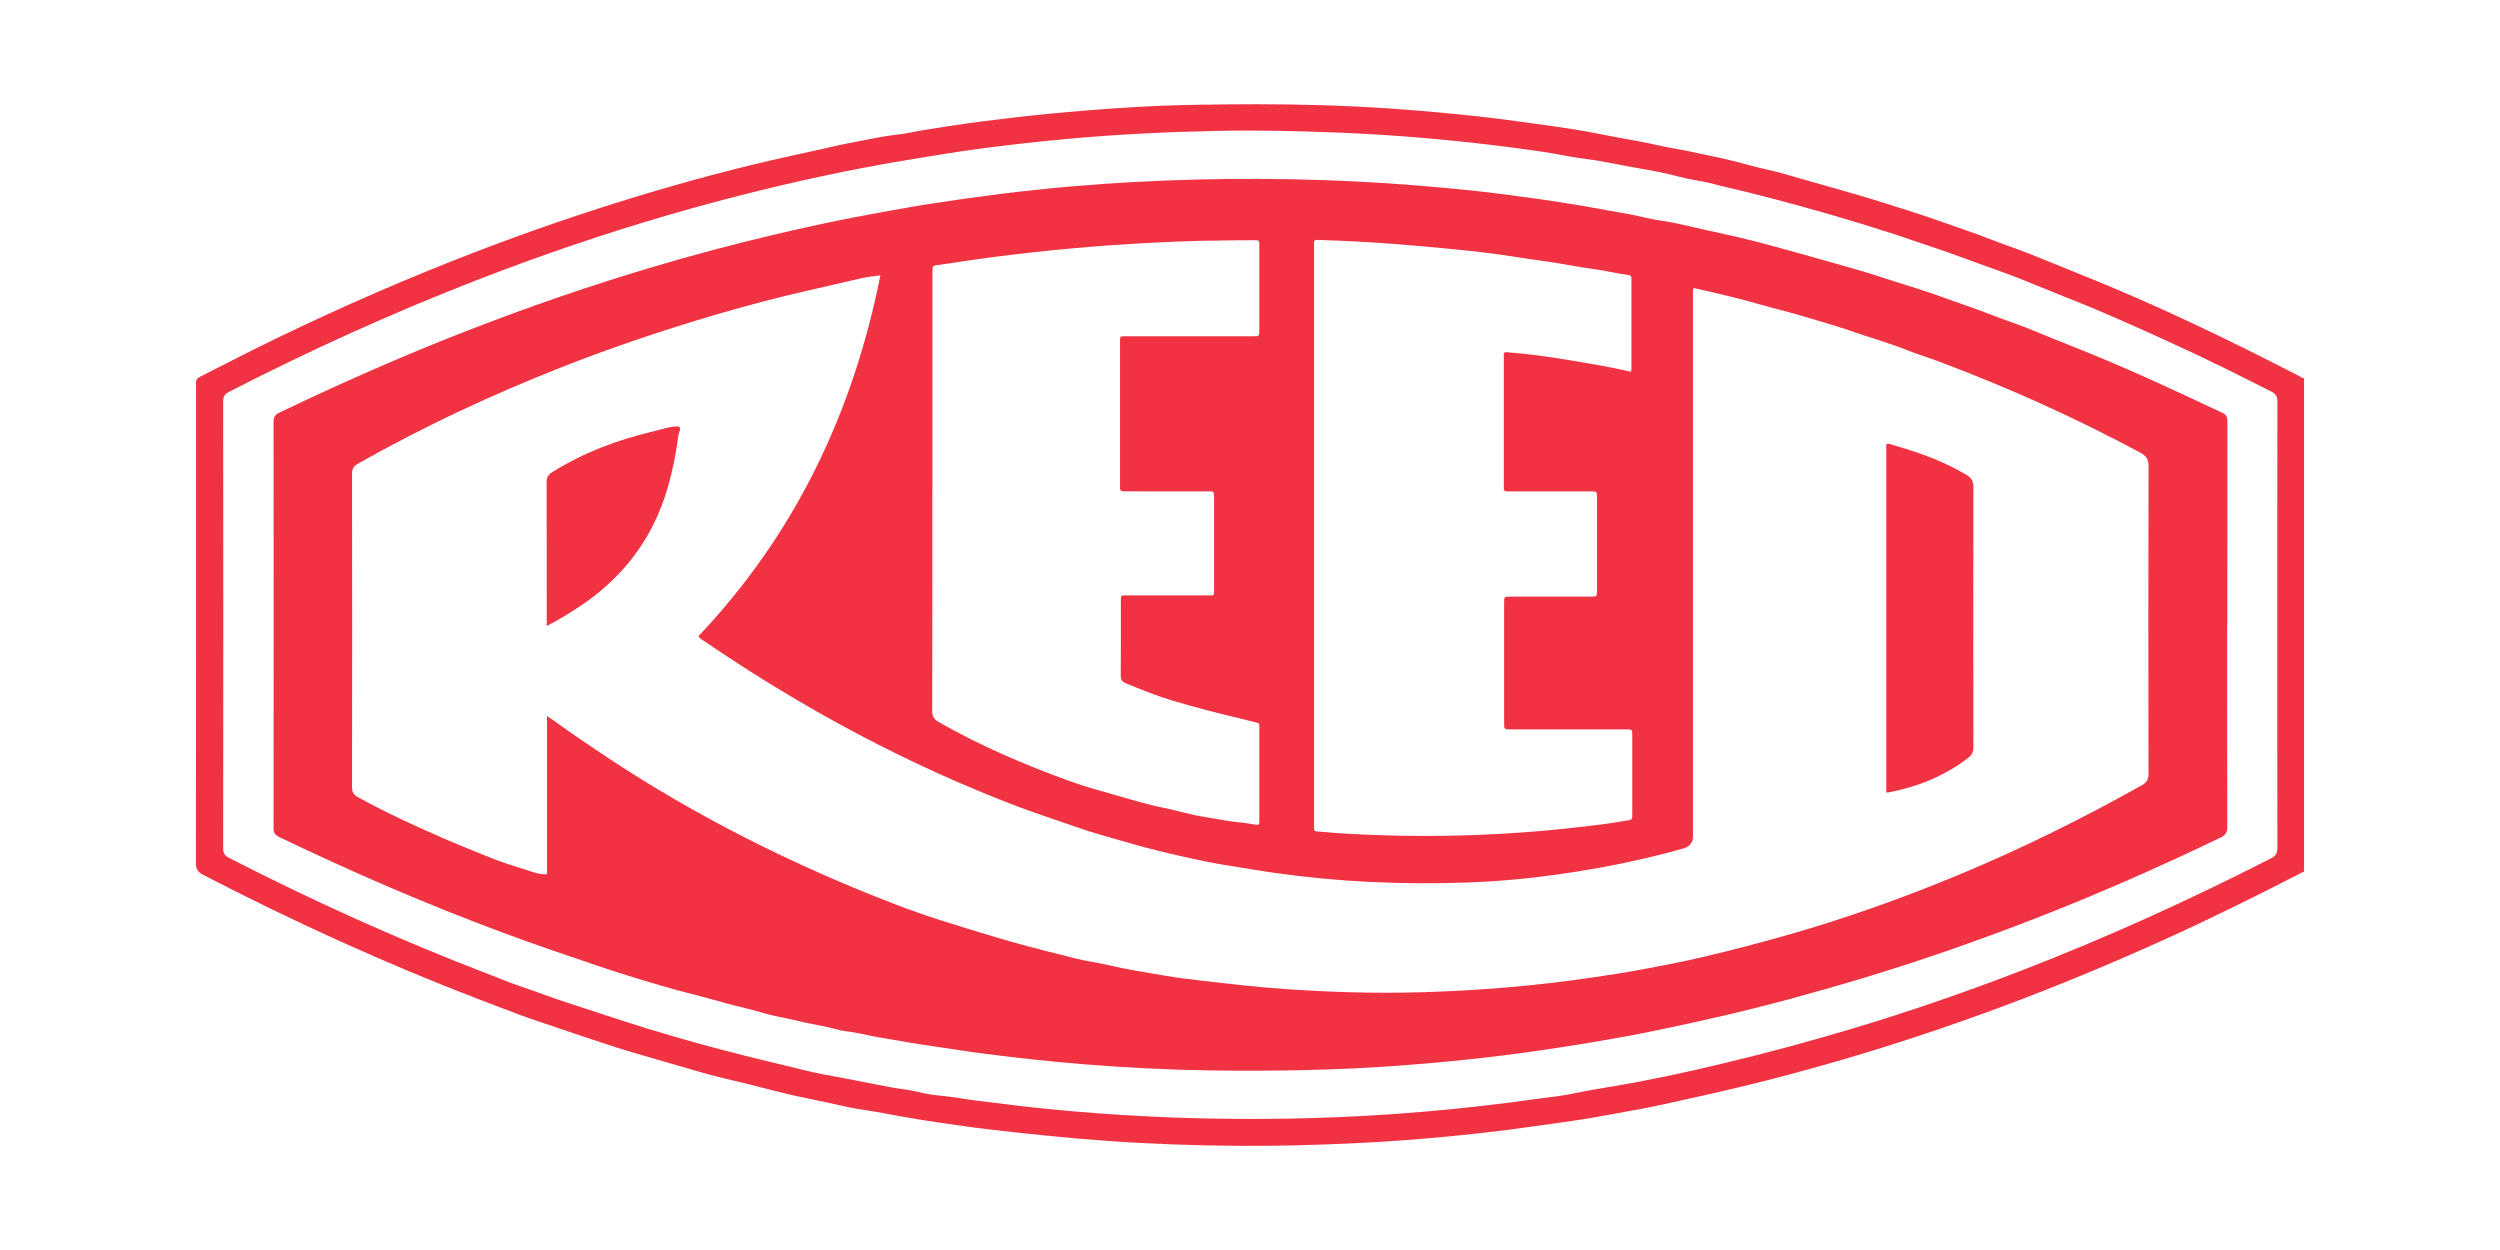
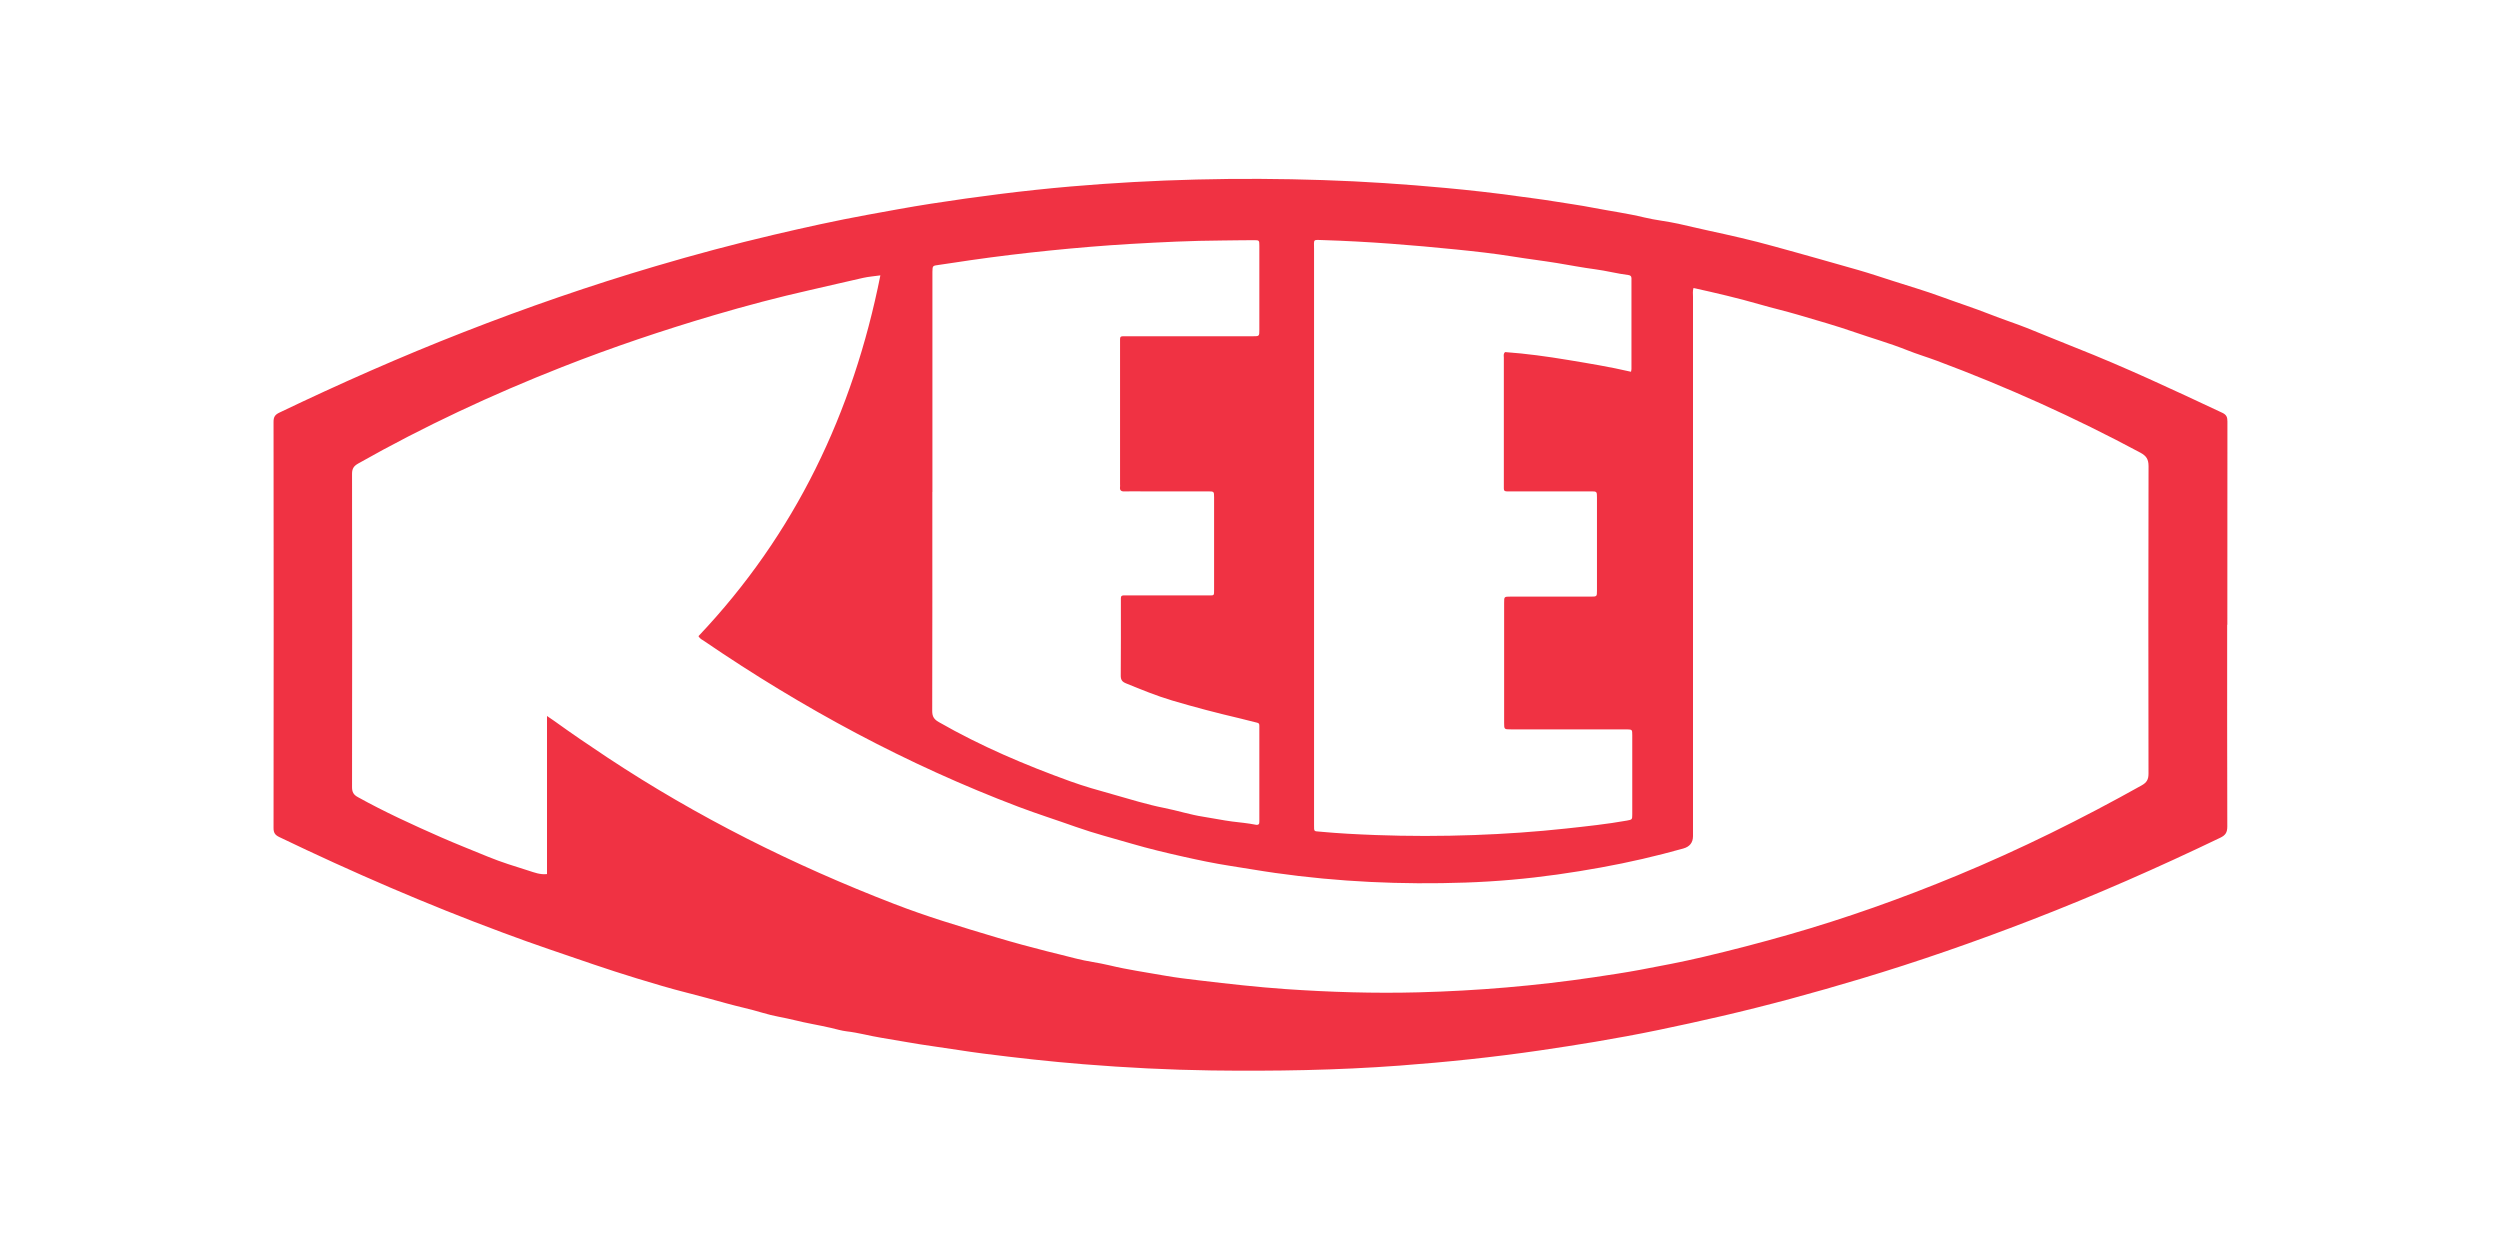
<svg xmlns="http://www.w3.org/2000/svg" id="Layer_1" data-name="Layer 1" viewBox="0 0 600 300">
  <defs>
    <style>
      .cls-1 {
        fill: #ee1c2f;
      }

      .cls-2 {
        fill: none;
        opacity: .9;
      }
    </style>
  </defs>
  <g class="cls-2">
-     <path class="cls-1" d="m552.97,209.15c-11.01,5.67-22.1,11.18-33.39,16.29-12.68,5.74-25.51,11.09-38.55,15.95-13.38,4.98-26.91,9.5-40.63,13.45-7.39,2.12-14.81,4.13-22.29,5.92-4.55,1.09-9.1,2.13-13.67,3.13-4.07.9-8.15,1.84-12.26,2.55-3.88.67-7.74,1.45-11.62,2.08-4.08.66-8.19,1.17-12.28,1.77-8.71,1.27-17.45,2.21-26.21,2.96-6.27.54-12.55.93-18.84,1.21-8.63.38-17.27.61-25.91.54-10.64-.08-21.28-.44-31.9-1.21-9.36-.67-18.69-1.65-28.01-2.73-3.88-.45-7.74-1.02-11.59-1.58-3.16-.46-6.33-.94-9.49-1.53-2.86-.53-5.72-1.08-8.61-1.51-2.42-.36-4.84-.85-7.23-1.4-3.16-.73-6.35-1.33-9.52-2.02-3.8-.84-7.55-1.87-11.33-2.82-4.01-1-8.08-1.84-12.03-3.04-3.28-1-6.6-1.87-9.89-2.86-3.36-1.01-6.75-1.93-10.08-3.01-4.82-1.57-9.64-3.16-14.44-4.81-3-1.03-6.04-2-8.99-3.12-3.01-1.15-6.04-2.27-9.05-3.43-22.72-8.73-44.83-18.78-66.43-29.98-1.32-.68-1.71-1.43-1.71-2.87.04-38.05.03-76.1.03-114.15,0-.29.03-.58,0-.86-.12-.88.32-1.32,1.07-1.7,4.03-2.02,8.02-4.13,12.06-6.14,16.01-7.95,32.32-15.26,48.95-21.82,12.93-5.1,26.02-9.75,39.29-13.89,12.08-3.77,24.27-7.18,36.6-10.02,3.69-.85,7.38-1.67,11.08-2.47,2.84-.61,5.69-1.33,8.54-1.85,3.6-.65,7.17-1.52,10.82-1.88,1.99-.2,3.95-.71,5.94-1.03,3.53-.57,7.07-1.14,10.61-1.64,2.93-.42,5.86-.74,8.8-1.11,6.92-.88,13.87-1.52,20.83-2.08,7.87-.63,15.76-1.11,23.65-1.26,10.87-.21,21.75-.26,32.62.08,10.18.32,20.34,1.02,30.48,2.02,5.52.54,11.04,1.14,16.53,1.94,2.68.39,5.38.7,8.06,1.11,3.41.52,6.84.99,10.22,1.69,3.5.72,7.02,1.31,10.53,1.97,2.83.54,5.63,1.26,8.46,1.72,2.63.42,5.19,1.09,7.8,1.59,3.31.64,6.59,1.45,9.84,2.35,2.87.8,5.81,1.32,8.67,2.17,3.68,1.08,7.37,2.1,11.05,3.15,4.34,1.23,8.68,2.48,12.99,3.84,4.55,1.43,9.1,2.87,13.59,4.47,4.09,1.46,8.22,2.81,12.27,4.41,2.88,1.13,5.84,2.09,8.72,3.23,3.85,1.52,7.67,3.14,11.52,4.67,18.22,7.24,35.84,15.74,53.25,24.71.34.17.63.52,1.08.44v118.45Zm-6.42-59.17c0-17.85-.01-35.7.03-53.56,0-1.26-.38-1.9-1.51-2.47-7.75-3.92-15.51-7.8-23.41-11.4-8.51-3.89-17.02-7.76-25.75-11.16-3.48-1.36-6.92-2.84-10.4-4.22-3.63-1.43-7.3-2.74-10.98-4.05-3.3-1.17-6.57-2.44-9.9-3.54-3.9-1.28-7.77-2.67-11.68-3.92-4.47-1.43-8.96-2.8-13.47-4.11-4.58-1.33-9.18-2.59-13.78-3.81-4.07-1.07-8.15-2.09-12.26-3.02-1.43-.32-2.82-.78-4.25-1.05-1.98-.38-3.99-.68-5.94-1.2-3.37-.91-6.8-1.54-10.22-2.13-4.26-.74-8.48-1.71-12.79-2.24-2.6-.32-5.2-.86-7.79-1.31-3.06-.53-6.14-.93-9.22-1.34-7.37-.97-14.77-1.77-22.18-2.39-6.56-.55-13.12-.97-19.7-1.23-9.84-.4-19.68-.62-29.52-.41-11.84.25-23.67.82-35.47,1.9-7.51.68-15,1.53-22.47,2.54-4.14.56-8.28,1.25-12.41,1.92-4.73.77-9.46,1.57-14.16,2.47-6.73,1.29-13.42,2.72-20.08,4.29-8.98,2.12-17.91,4.46-26.77,7.04-15.45,4.5-30.66,9.68-45.66,15.5-20.41,7.92-40.32,16.93-59.79,26.93-1.06.54-1.46,1.11-1.46,2.33.04,35.76.04,71.52,0,107.28,0,1.24.46,1.79,1.48,2.31,20.48,10.5,41.44,19.94,62.94,28.15,2.07.79,4.12,1.7,6.21,2.39,3.86,1.27,7.63,2.78,11.5,4.02,6.63,2.14,13.22,4.39,19.88,6.44,3.73,1.15,7.49,2.22,11.24,3.28,3.83,1.08,7.71,2.07,11.58,3.06,4.75,1.22,9.54,2.29,14.3,3.5,3.3.84,6.69,1.41,10.05,2.04,3.77.71,7.53,1.45,11.3,2.18,2.05.4,4.14.52,6.16,1.04,1.74.45,3.53.76,5.27.91,3.13.27,6.19.9,9.29,1.26,5.28.62,10.55,1.34,15.85,1.87,8.48.85,16.98,1.49,25.5,1.9,12.64.6,25.28.73,37.93.39,9.44-.25,18.87-.78,28.27-1.6,9.05-.78,18.07-1.82,27.06-3.1,2.53-.36,5.09-.57,7.58-1.09,4.02-.84,8.07-1.5,12.11-2.18,3.42-.57,6.81-1.3,10.2-1.96,4.79-.95,9.56-2.09,14.33-3.22,10.72-2.54,21.33-5.45,31.87-8.61,13.56-4.07,26.91-8.73,40.11-13.83,20.31-7.86,40.1-16.88,59.49-26.77,1.24-.63,1.52-1.36,1.52-2.64-.04-17.79-.03-35.59-.03-53.38Z" />
    <path class="cls-1" d="m534.52,149.96c0,16.14-.02,32.27.03,48.41,0,1.39-.41,2.08-1.69,2.69-14.87,7.15-29.96,13.79-45.35,19.74-13.53,5.23-27.21,10-41.1,14.16-11.01,3.3-22.08,6.33-33.28,8.92-5.04,1.17-10.09,2.28-15.16,3.33-5.04,1.05-10.11,1.97-15.18,2.83-4.39.74-8.79,1.41-13.19,2.06-11.2,1.64-22.45,2.81-33.73,3.65-15.02,1.12-30.06,1.35-45.12,1.16-10.25-.14-20.47-.67-30.68-1.49-8.04-.64-16.05-1.54-24.06-2.56-4.05-.51-8.07-1.21-12.1-1.76-4.17-.57-8.3-1.38-12.44-2.04-2.78-.45-5.49-1.22-8.3-1.54-1.23-.14-2.52-.55-3.77-.83-2.92-.67-5.88-1.14-8.78-1.87-2.49-.62-5.06-.96-7.51-1.72-2.94-.9-5.94-1.5-8.89-2.33-3.11-.86-6.22-1.72-9.34-2.51-4.05-1.02-8.05-2.23-12.03-3.44-7.07-2.15-14.05-4.61-21.05-7-3.75-1.28-7.48-2.63-11.19-4.01-18.23-6.77-36.06-14.49-53.59-22.92-1.02-.49-1.38-1.04-1.37-2.19.04-32.5.04-65,0-97.5,0-1.18.41-1.7,1.4-2.17,14.52-6.96,29.24-13.47,44.25-19.33,15.1-5.9,30.41-11.2,45.96-15.79,9.39-2.78,18.85-5.31,28.38-7.55,7.47-1.75,14.97-3.42,22.52-4.8,5.06-.92,10.12-1.87,15.21-2.66,11.15-1.73,22.33-3.17,33.57-4.14,20.15-1.74,40.33-2.21,60.54-1.54,9.84.32,19.66.98,29.46,1.89,5.75.53,11.49,1.17,17.22,1.97,2.91.41,5.84.75,8.74,1.23,3.15.52,6.32.94,9.44,1.55,4.11.8,8.26,1.35,12.34,2.34,2.67.65,5.43.9,8.11,1.5,2.39.53,4.77,1.11,7.17,1.63,5.28,1.14,10.54,2.33,15.74,3.78,3.59,1,7.19,1.97,10.78,3,3.19.92,6.39,1.8,9.58,2.72,2.77.8,5.5,1.72,8.25,2.6,3.85,1.24,7.73,2.37,11.52,3.76,3.97,1.46,8,2.76,11.94,4.31,2.87,1.14,5.84,2.09,8.72,3.23,3.85,1.53,7.67,3.15,11.52,4.66,12.01,4.73,23.68,10.21,35.36,15.69,1.02.48,1.22,1.09,1.21,2.11-.03,16.25-.02,32.5-.02,48.75Zm-403.25,21.87c.77.53,1.25.84,1.71,1.17,4.18,3.01,8.43,5.91,12.72,8.75,21.65,14.34,44.74,25.87,68.93,35.2,3.81,1.47,7.69,2.82,11.6,4.07,4.39,1.4,8.8,2.74,13.22,4.05,3.93,1.17,7.89,2.24,11.87,3.25,2.29.58,4.59,1.12,6.87,1.72,2.66.7,5.42.99,8.09,1.64,4.32,1.05,8.71,1.66,13.07,2.44,2.87.51,5.79.86,8.7,1.2,6.82.81,13.63,1.58,20.48,2.06,10.62.73,21.25,1.06,31.9.78,14.12-.37,28.16-1.55,42.13-3.62,3.69-.55,7.39-1.1,11.05-1.78,5.07-.95,10.15-1.91,15.17-3.1,6.88-1.62,13.73-3.4,20.53-5.35,13.75-3.93,27.19-8.72,40.4-14.19,15.22-6.3,29.94-13.6,44.31-21.64,1.2-.67,1.62-1.42,1.62-2.79-.04-24.6-.05-49.21.01-73.81,0-1.69-.55-2.48-1.98-3.25-15.76-8.45-32.03-15.77-48.78-22.03-2.38-.89-4.84-1.62-7.19-2.56-4.15-1.66-8.44-2.87-12.65-4.33-4.43-1.54-8.95-2.81-13.45-4.14-3.1-.92-6.26-1.64-9.35-2.54-5.22-1.51-10.51-2.73-15.81-3.91-.23.75-.12,1.44-.12,2.12,0,43.14,0,86.28,0,129.42q0,2.34-2.34,2.99c-6.5,1.82-13.06,3.34-19.7,4.54-3.5.63-7,1.21-10.52,1.7-7.31,1.03-14.67,1.68-22.04,1.93-15.28.53-30.51-.16-45.67-2.31-3.62-.51-7.21-1.15-10.81-1.7-3.76-.58-7.48-1.36-11.17-2.19-4.15-.93-8.31-1.92-12.38-3.11-4.5-1.32-9.05-2.48-13.47-4.05-4.58-1.63-9.22-3.1-13.77-4.82-26.8-10.16-51.82-23.66-75.46-39.79-.46-.31-1.01-.53-1.36-1.17,23.19-24.47,37.1-53.63,43.66-86.59-1.48.21-2.83.31-4.13.6-4.23.94-8.44,1.96-12.67,2.91-7.77,1.75-15.47,3.79-23.11,6.04-12.33,3.64-24.51,7.74-36.48,12.45-16.82,6.62-33.16,14.24-48.9,23.14-1.07.6-1.51,1.21-1.51,2.49.04,25.06.04,50.12,0,75.18,0,1.18.34,1.83,1.38,2.4,6.45,3.58,13.15,6.64,19.89,9.61,3.76,1.65,7.58,3.15,11.37,4.71,3.18,1.31,6.5,2.32,9.79,3.36,1.32.42,2.75.99,4.36.8v-37.97Zm260.17-82.61c.06-.32.11-.49.11-.65,0-7.1,0-14.19,0-21.29,0-.17,0-.34,0-.51,0-.49-.27-.7-.74-.76-2.67-.33-5.29-1.03-7.95-1.38-3.08-.4-6.13-1-9.18-1.5-3.51-.57-7.04-.99-10.55-1.56-4.51-.73-9.07-1.23-13.62-1.69-10.59-1.07-21.2-1.92-31.84-2.25-2.67-.08-2.3-.35-2.3,2.17,0,45.83,0,91.67,0,137.5,0,.23,0,.46,0,.69,0,1.67-.05,1.47,1.43,1.61,4.45.42,8.9.64,13.36.81,7.89.29,15.79.29,23.68,0,7.38-.27,14.74-.77,22.08-1.57,4.86-.53,9.72-1.04,14.54-1.9,1.26-.23,1.28-.25,1.28-1.48,0-6.35,0-12.7,0-19.05,0-1.32-.03-1.32-1.31-1.36-.34,0-.69,0-1.03,0-8.93,0-17.86,0-26.79,0-1.6,0-1.62-.01-1.62-1.56,0-9.61,0-19.23,0-28.84,0-1.45.01-1.46,1.51-1.46,6.41,0,12.82,0,19.23,0,1.53,0,1.54-.01,1.54-1.45,0-7.44,0-14.88,0-22.32,0-1.48-.02-1.49-1.51-1.49-6.3,0-12.59,0-18.89,0-.4,0-.8-.01-1.2,0-.48.02-.77-.15-.75-.68.01-.29,0-.57,0-.86,0-10.19,0-20.37,0-30.56,0-.43-.18-.91.31-1.33,5.05.36,10.12,1.06,15.16,1.9,4.98.83,9.97,1.64,15.03,2.82Zm-167.68,28.87c0,17.51.02,35.02-.03,52.52,0,1.32.4,2.01,1.55,2.67,10.08,5.78,20.72,10.31,31.63,14.25,3.27,1.18,6.62,2.13,9.97,3.06,4.18,1.17,8.32,2.49,12.59,3.33,3.13.62,6.2,1.62,9.35,2.1,2.32.35,4.62.85,6.96,1.15,1.85.23,3.72.39,5.56.76.69.14.95-.14.9-.8-.02-.28,0-.57,0-.86,0-7.04,0-14.08,0-21.11,0-.34,0-.69,0-1.03,0-.38-.1-.59-.55-.69-1.37-.3-2.72-.71-4.08-1.02-5.47-1.28-10.9-2.7-16.29-4.3-3.78-1.12-7.43-2.63-11.09-4.12-.93-.38-1.26-.85-1.25-1.88.05-5.89.03-11.79.03-17.68,0-.29.01-.57,0-.86-.02-.53.26-.7.74-.69.4.01.8,0,1.2,0,6.3,0,12.59,0,18.89,0,1.61,0,1.54.18,1.54-1.41,0-7.38,0-14.76,0-22.14,0-1.39-.02-1.4-1.43-1.41-5.27,0-10.53,0-15.8,0-1.43,0-2.86-.04-4.29.01-.85.03-1.15-.3-1.05-1.1.03-.23,0-.46,0-.69,0-11.21,0-22.43,0-33.64,0-2.05-.2-1.8,1.85-1.81,10.02,0,20.03,0,30.05,0,1.51,0,1.53-.01,1.53-1.47,0-6.75,0-13.5,0-20.25,0-1.31-.02-1.34-1.31-1.34-2.57,0-5.15.06-7.72.08-7.27.04-14.53.4-21.78.82-6.45.38-12.9.92-19.33,1.57-6.42.65-12.82,1.42-19.21,2.34-2.53.36-5.06.78-7.6,1.13-1.45.2-1.49.18-1.51,1.66,0,.34,0,.69,0,1.03,0,17.28,0,34.56,0,51.84Z" />
-     <path class="cls-1" d="m452.7,190.12v-83.5c.64-.29,1.16.06,1.69.21,6.12,1.74,12.08,3.86,17.58,7.15,1.24.74,1.65,1.56,1.65,3-.05,20.77-.05,41.54,0,62.3,0,1.22-.39,1.95-1.35,2.68-5.71,4.37-12.18,6.92-19.18,8.25-.1.02-.21-.05-.38-.09Z" />
-     <path class="cls-1" d="m131.21,150.23c0-.84,0-1.4,0-1.97,0-10.8.02-21.61-.03-32.41,0-1.23.34-1.92,1.41-2.58,7.52-4.66,15.68-7.75,24.25-9.75,2-.47,3.98-1.22,6.11-1.18.61.72-.05,1.4-.14,2.08-.52,4.22-1.34,8.39-2.52,12.48-3.59,12.5-11,22.11-21.89,29.12-2.25,1.45-4.52,2.86-7.2,4.22Z" />
  </g>
</svg>